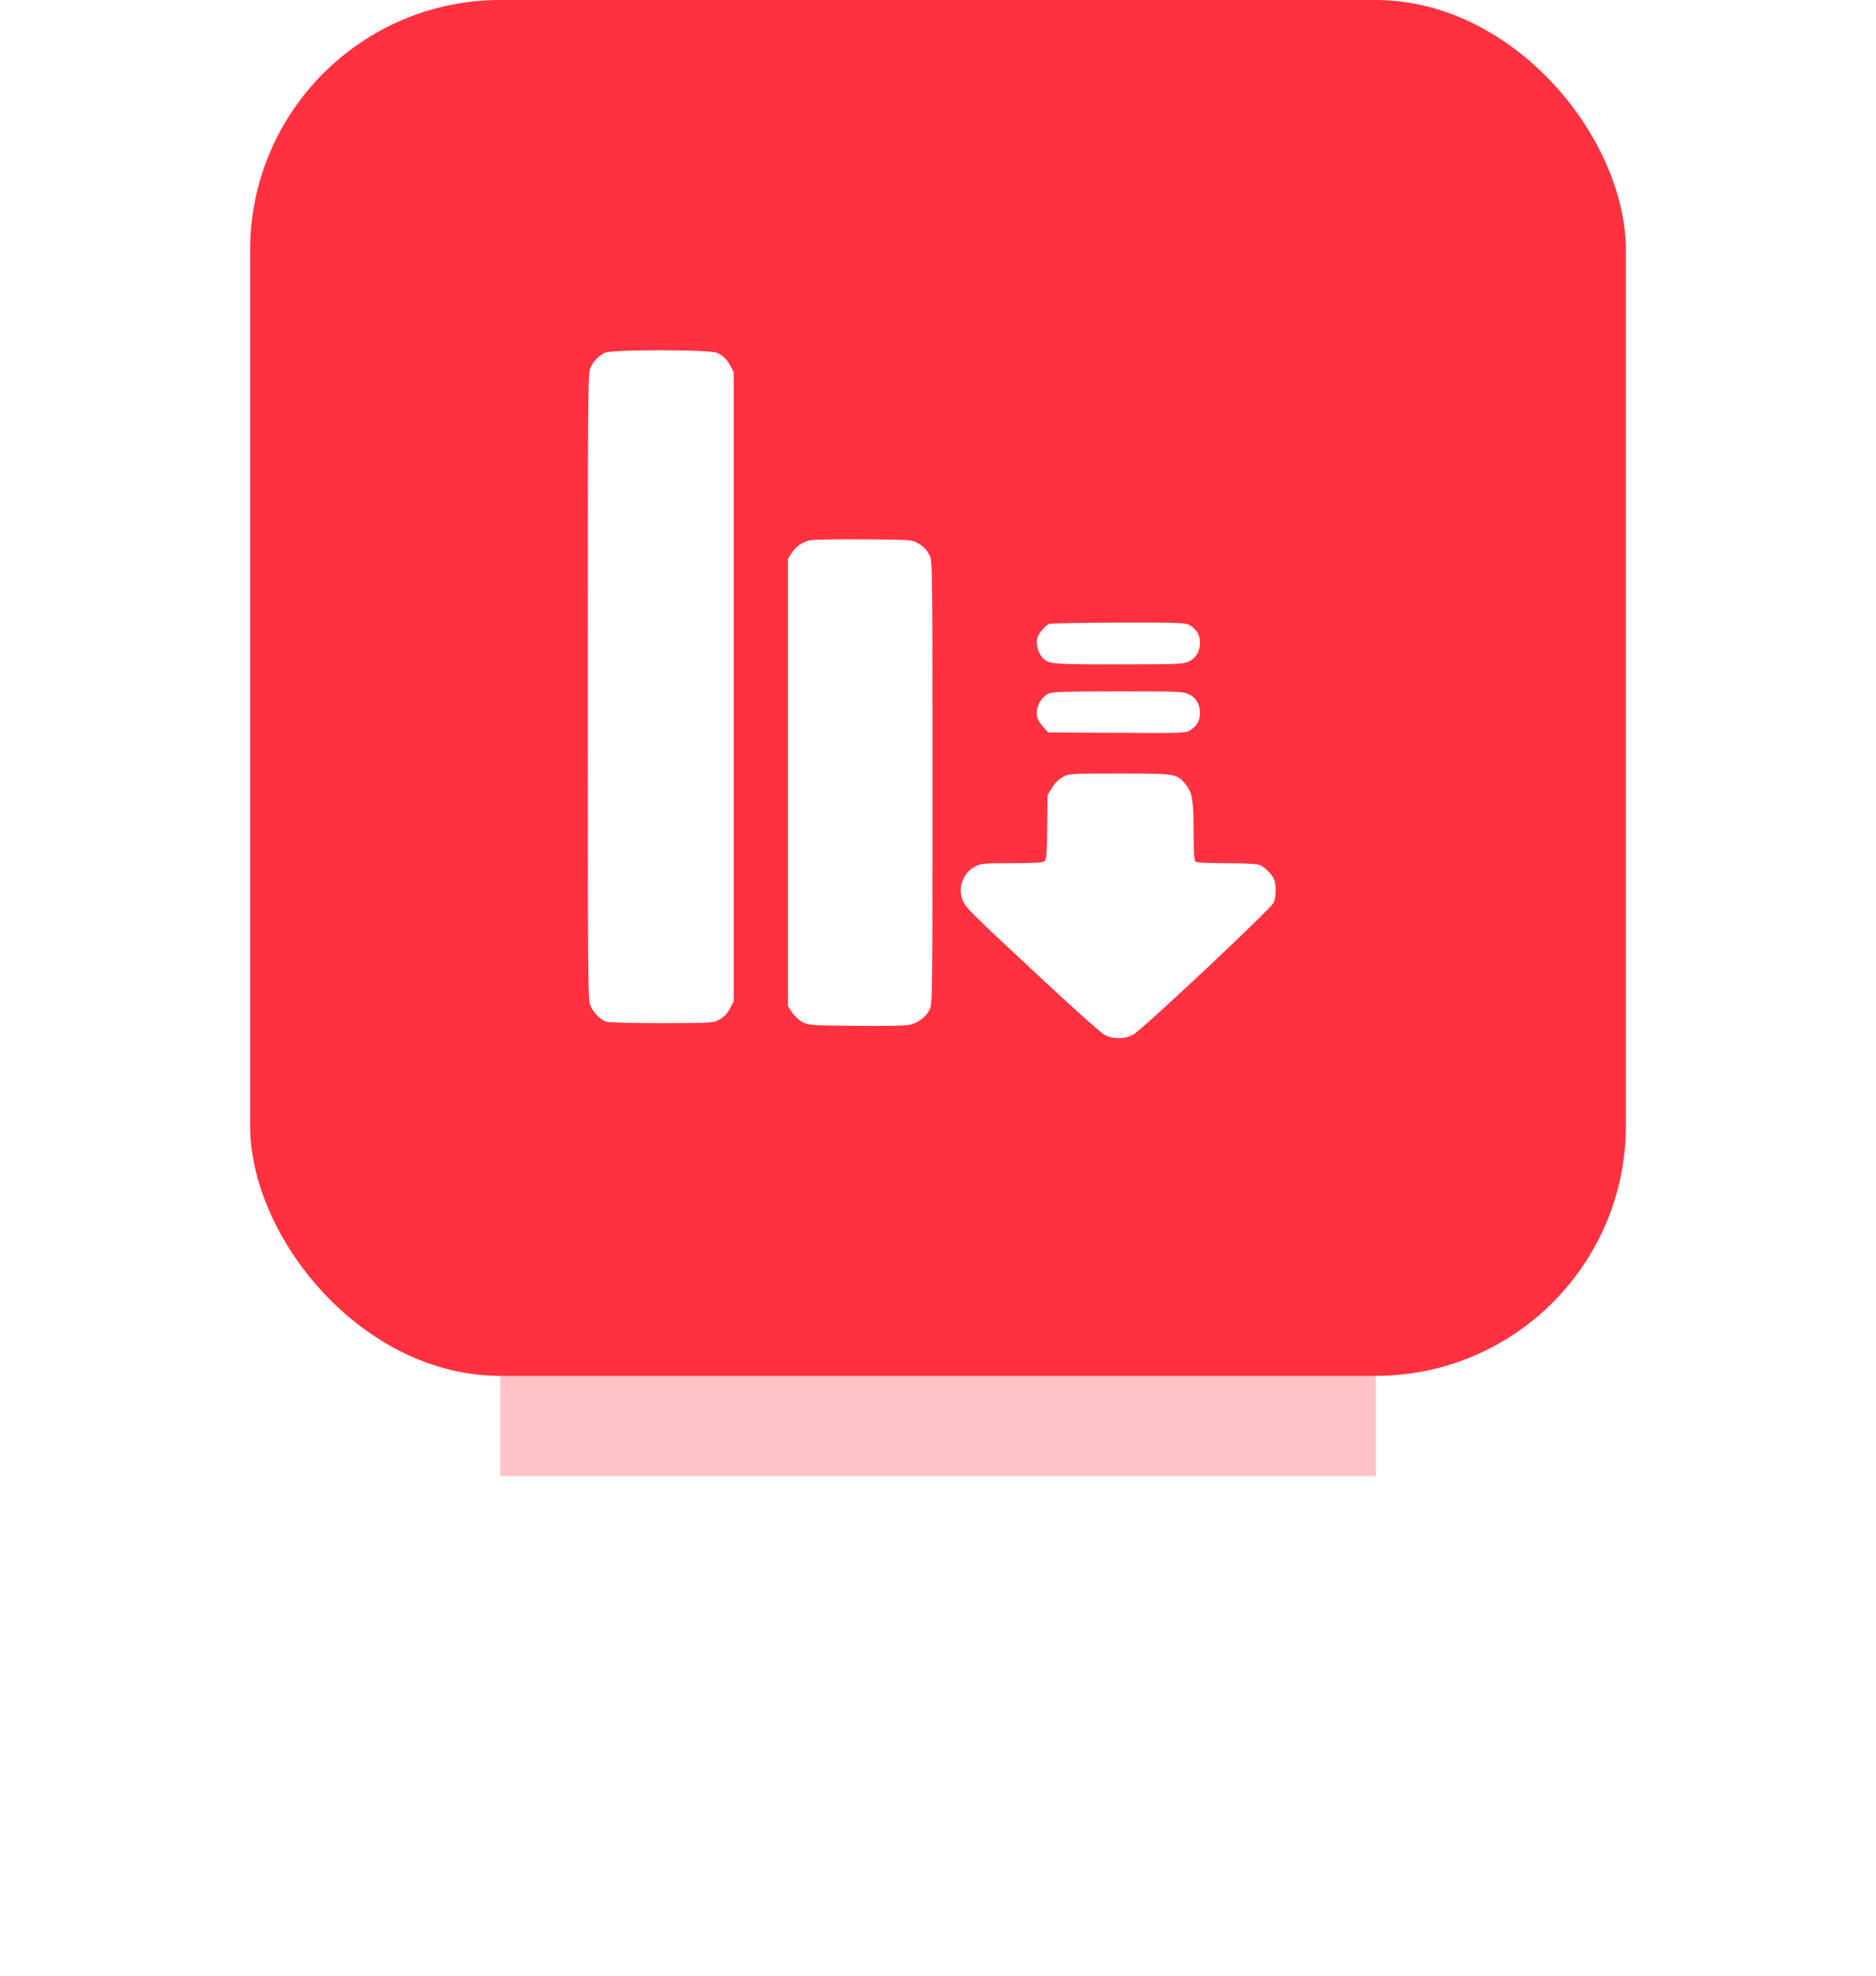
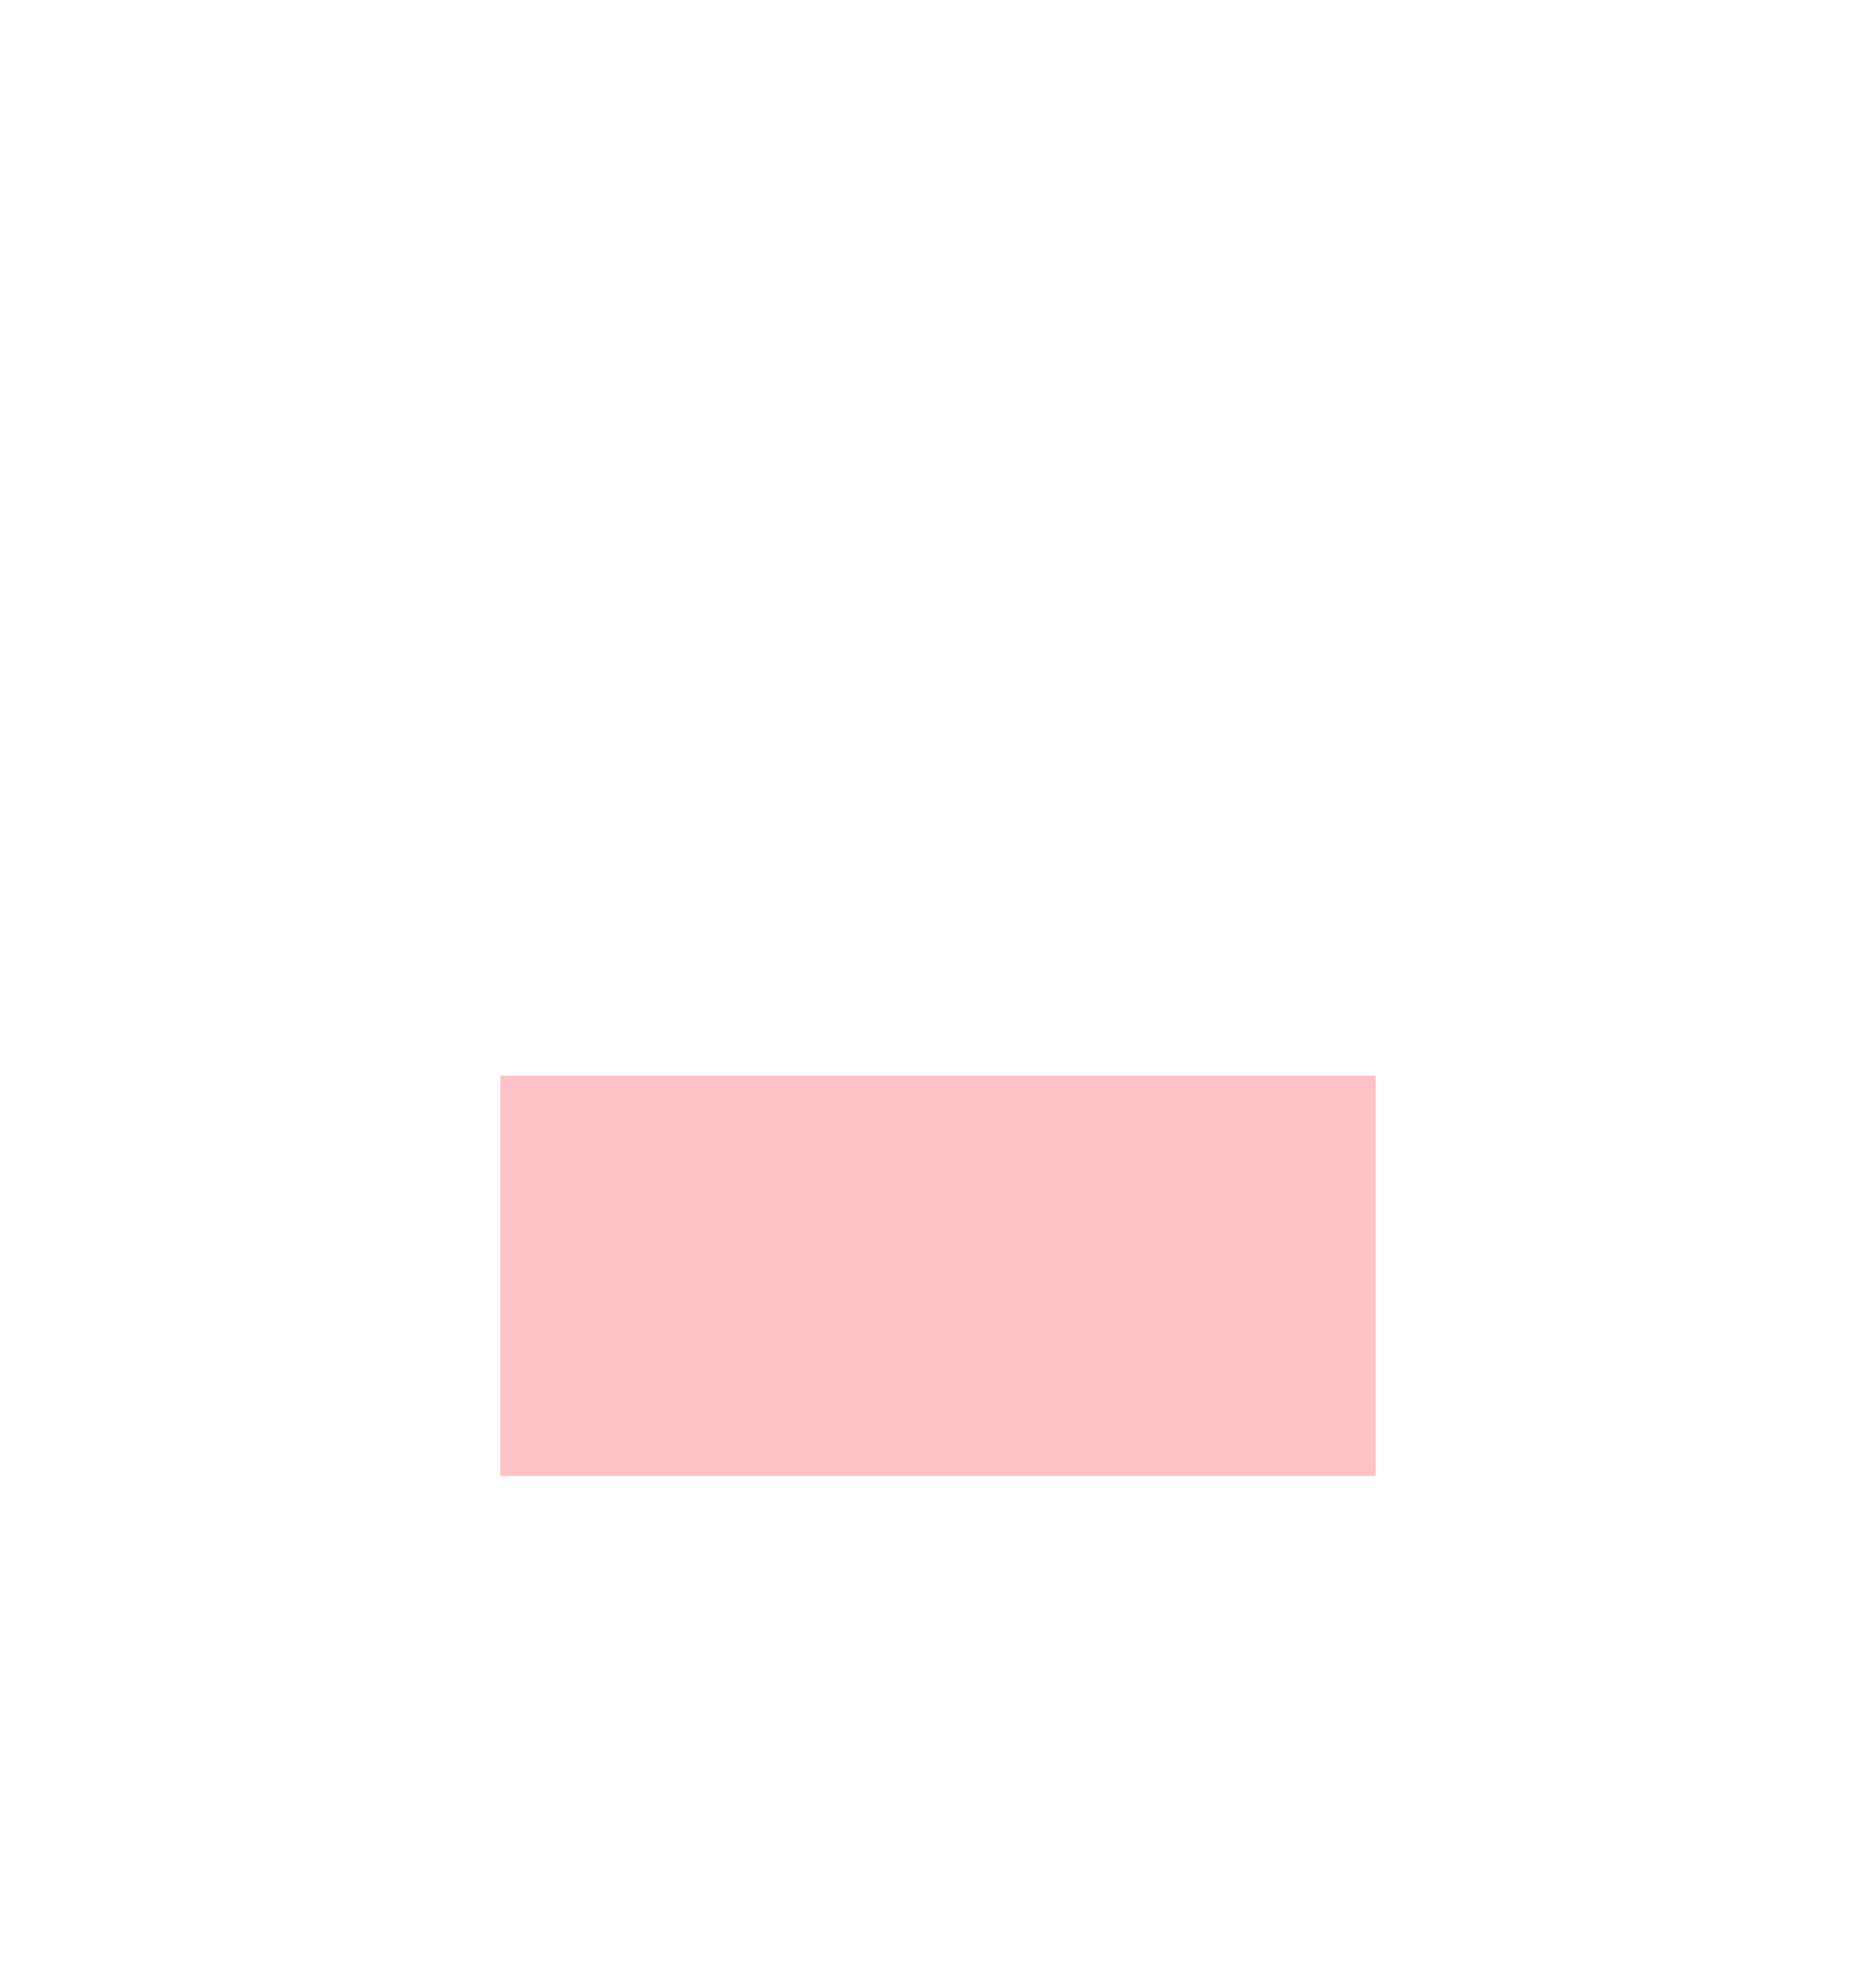
<svg xmlns="http://www.w3.org/2000/svg" width="150" height="158" viewBox="0 0 150 158" fill="none">
  <g opacity="0.3" filter="url(#filter0_f_7_37)">
    <rect x="40" y="86" width="70" height="32" fill="#FF3140" />
  </g>
-   <rect x="20" width="110" height="110" rx="20" fill="#FF3140" />
-   <path fill-rule="evenodd" clip-rule="evenodd" d="M48.344 28.211C47.813 28.492 47.457 28.867 47.217 29.397C47.008 29.857 47 30.823 47 54.911C47 79.027 47.008 79.964 47.217 80.424C47.47 80.981 47.97 81.491 48.439 81.671C48.65 81.752 50.259 81.798 52.873 81.798C56.424 81.798 57.027 81.772 57.352 81.605C57.887 81.329 58.128 81.088 58.414 80.544L58.666 80.066V54.911V29.756L58.414 29.278C58.128 28.733 57.887 28.493 57.352 28.216C56.799 27.931 48.881 27.926 48.344 28.211ZM64.824 43.188C64.153 43.332 63.67 43.653 63.328 44.18L63.005 44.676V62.559V80.442L63.328 80.938C63.506 81.212 63.875 81.557 64.149 81.706C64.633 81.97 64.756 81.979 68.46 82.014C71.017 82.038 72.445 82.006 72.8 81.915C73.478 81.742 74.031 81.309 74.326 80.721C74.555 80.261 74.559 79.991 74.559 62.559C74.559 45.43 74.552 44.849 74.337 44.42C74.082 43.91 73.847 43.678 73.269 43.363C72.894 43.159 72.523 43.138 69.046 43.119C66.95 43.108 65.049 43.139 64.824 43.188ZM83.874 49.888C83.555 50.019 83.023 50.668 82.933 51.037C82.828 51.46 82.974 52.09 83.262 52.463C83.76 53.108 83.854 53.118 89.422 53.115C94.213 53.113 94.591 53.098 95.049 52.886C95.631 52.616 95.944 52.085 95.945 51.365C95.946 50.78 95.688 50.33 95.167 50.006C94.81 49.784 94.546 49.773 89.456 49.78C86.52 49.784 84.009 49.833 83.874 49.888ZM83.874 55.439C83.188 55.743 82.756 56.632 82.936 57.365C82.978 57.533 83.191 57.87 83.409 58.113L83.807 58.555L89.3 58.587C94.583 58.617 94.807 58.609 95.167 58.383C95.689 58.056 95.946 57.607 95.945 57.022C95.944 56.302 95.631 55.771 95.049 55.501C94.59 55.289 94.219 55.275 89.397 55.276C85.339 55.278 84.159 55.313 83.874 55.439ZM84.987 62.12C84.648 62.302 84.349 62.597 84.119 62.976L83.767 63.555L83.733 66.134C83.704 68.367 83.673 68.733 83.505 68.862C83.365 68.971 82.649 69.012 80.908 69.012C78.698 69.012 78.462 69.032 77.99 69.265C77.029 69.739 76.573 70.914 76.954 71.93C77.187 72.551 77.425 72.789 83.445 78.393C85.845 80.627 88.029 82.577 88.299 82.725C88.968 83.092 89.947 83.092 90.602 82.725C91.361 82.299 101.652 72.632 101.844 72.163C102.053 71.652 102.052 70.643 101.84 70.231C101.618 69.797 101.083 69.295 100.679 69.139C100.486 69.065 99.384 69.012 98.034 69.012C96.39 69.012 95.678 68.97 95.578 68.868C95.479 68.767 95.438 68.081 95.438 66.544C95.438 64.029 95.333 63.371 94.834 62.755C94.099 61.846 94.072 61.842 89.537 61.842C85.541 61.842 85.5 61.844 84.987 62.12Z" fill="white" />
  <defs>
    <filter id="filter0_f_7_37" x="0" y="46" width="150" height="112" filterUnits="userSpaceOnUse" color-interpolation-filters="sRGB">
      <feFlood flood-opacity="0" result="BackgroundImageFix" />
      <feBlend mode="normal" in="SourceGraphic" in2="BackgroundImageFix" result="shape" />
      <feGaussianBlur stdDeviation="20" result="effect1_foregroundBlur_7_37" />
    </filter>
  </defs>
</svg>